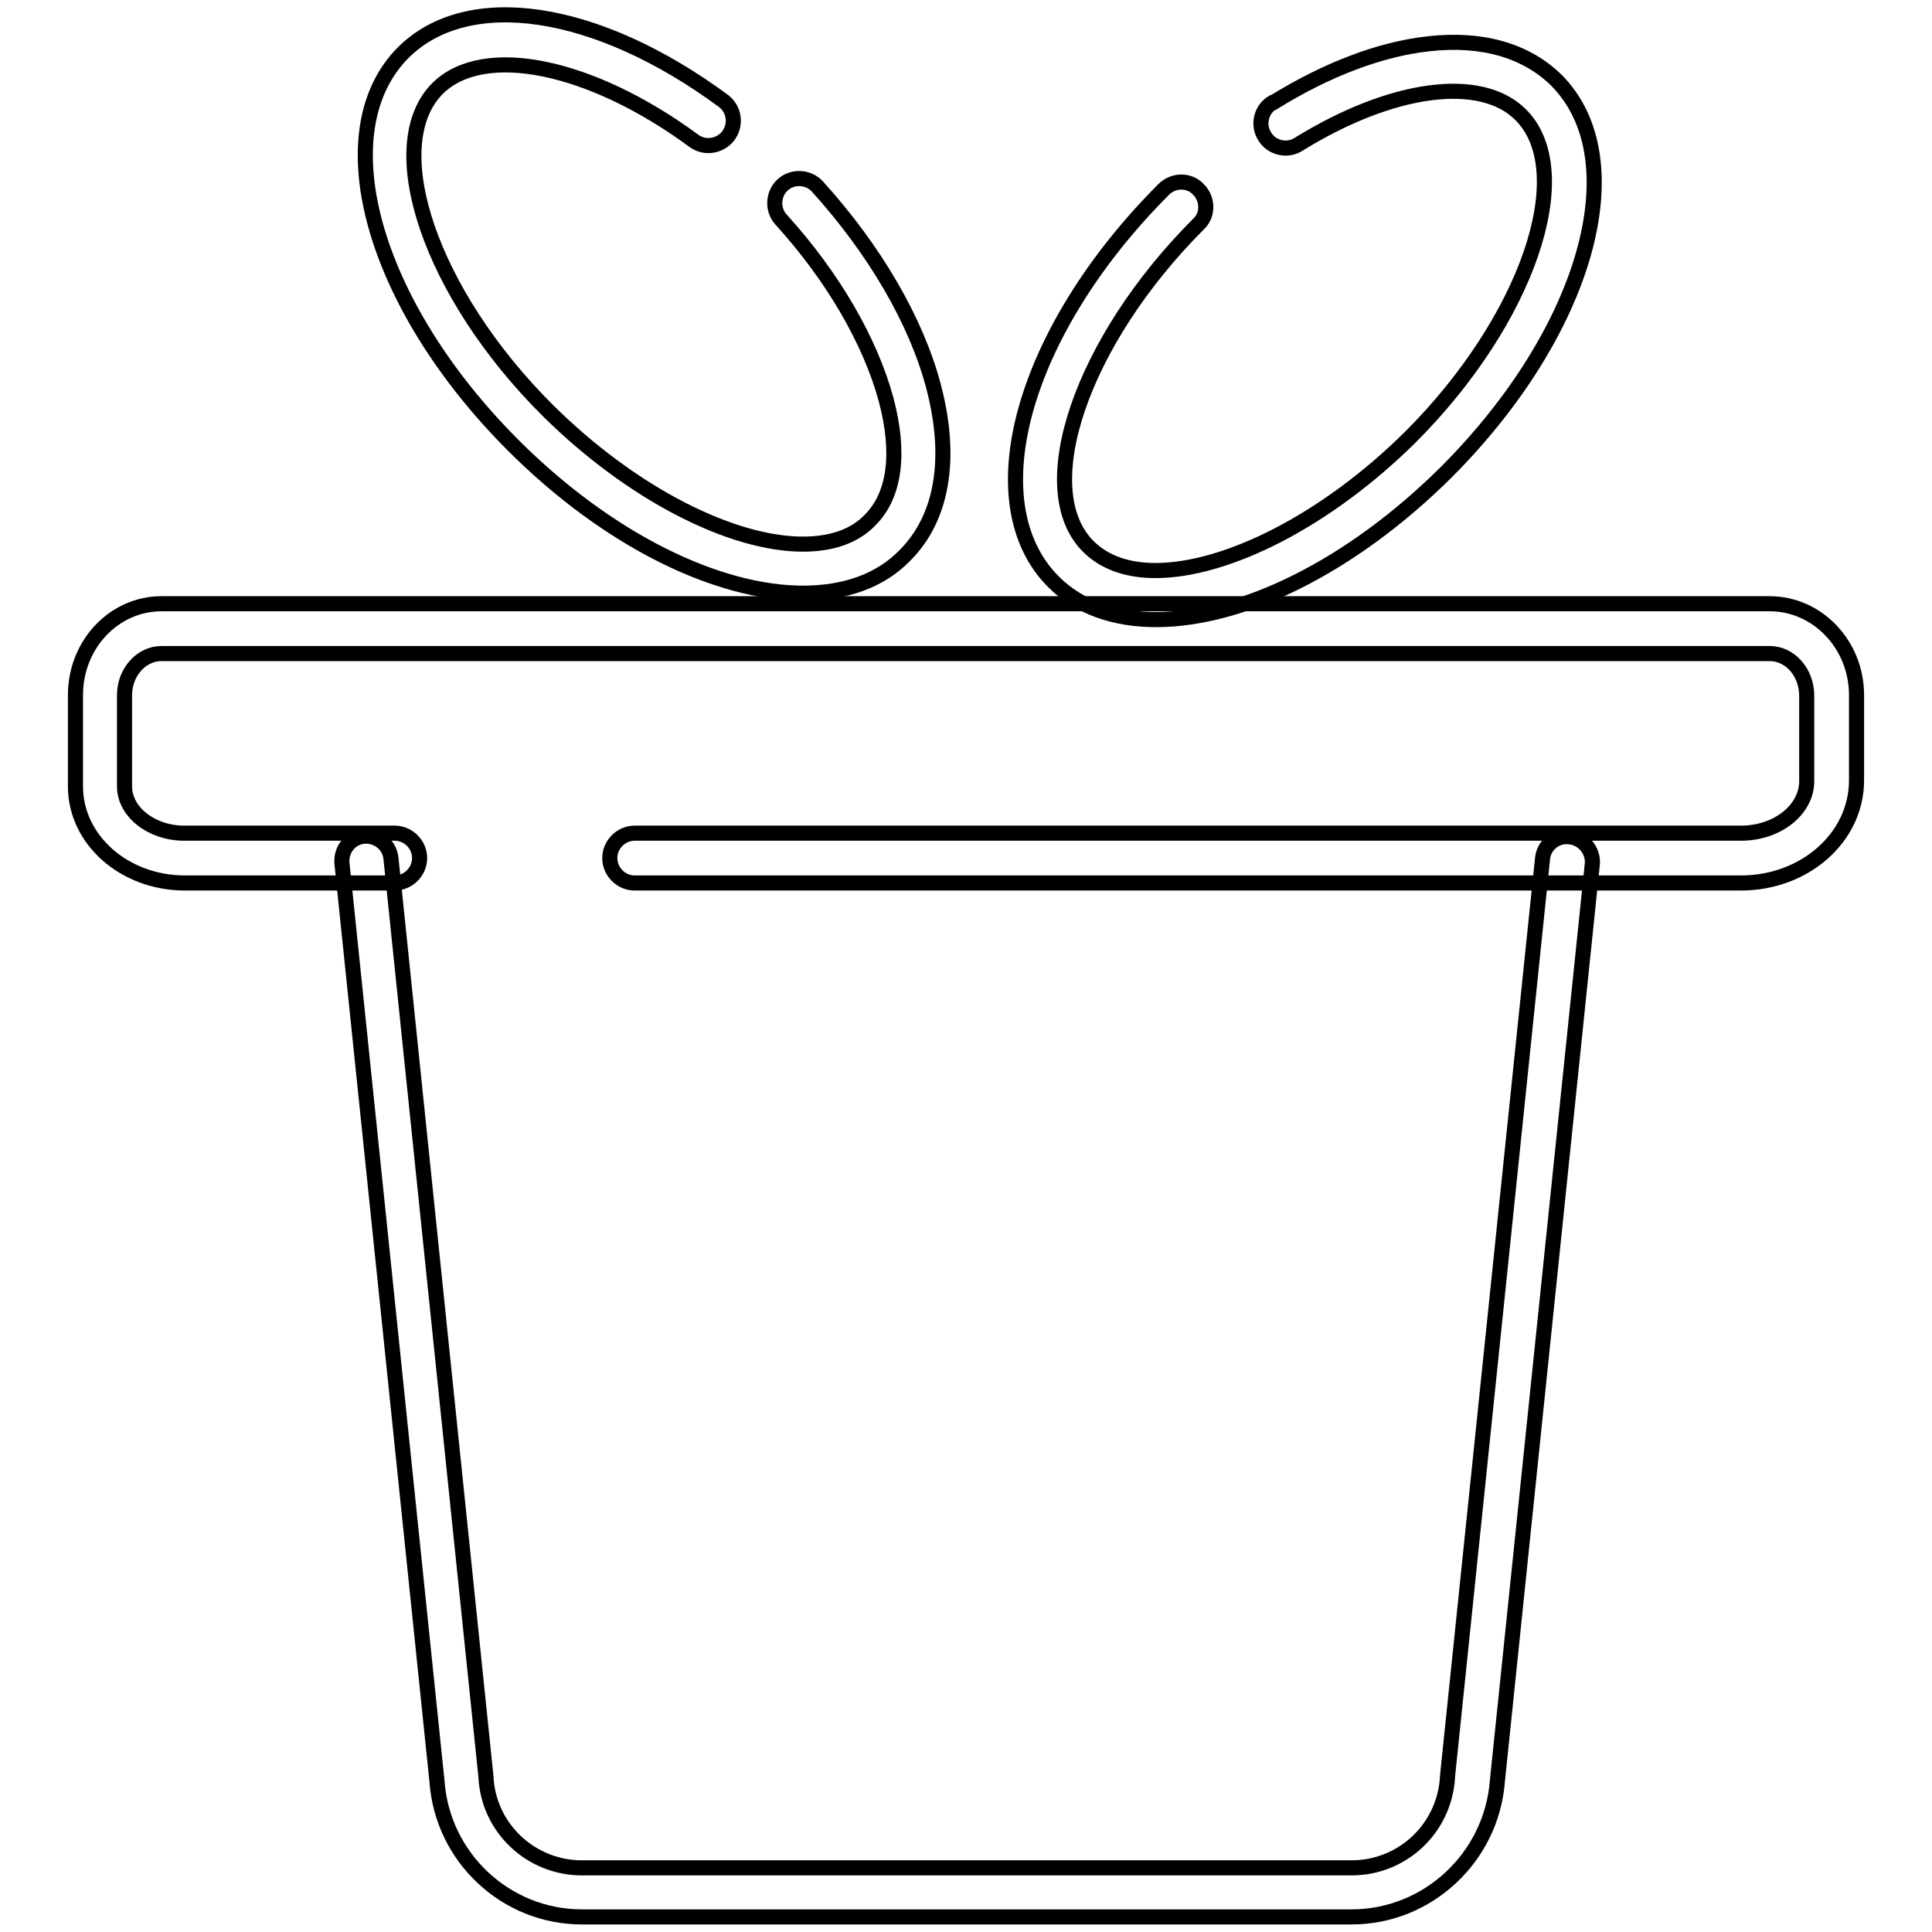
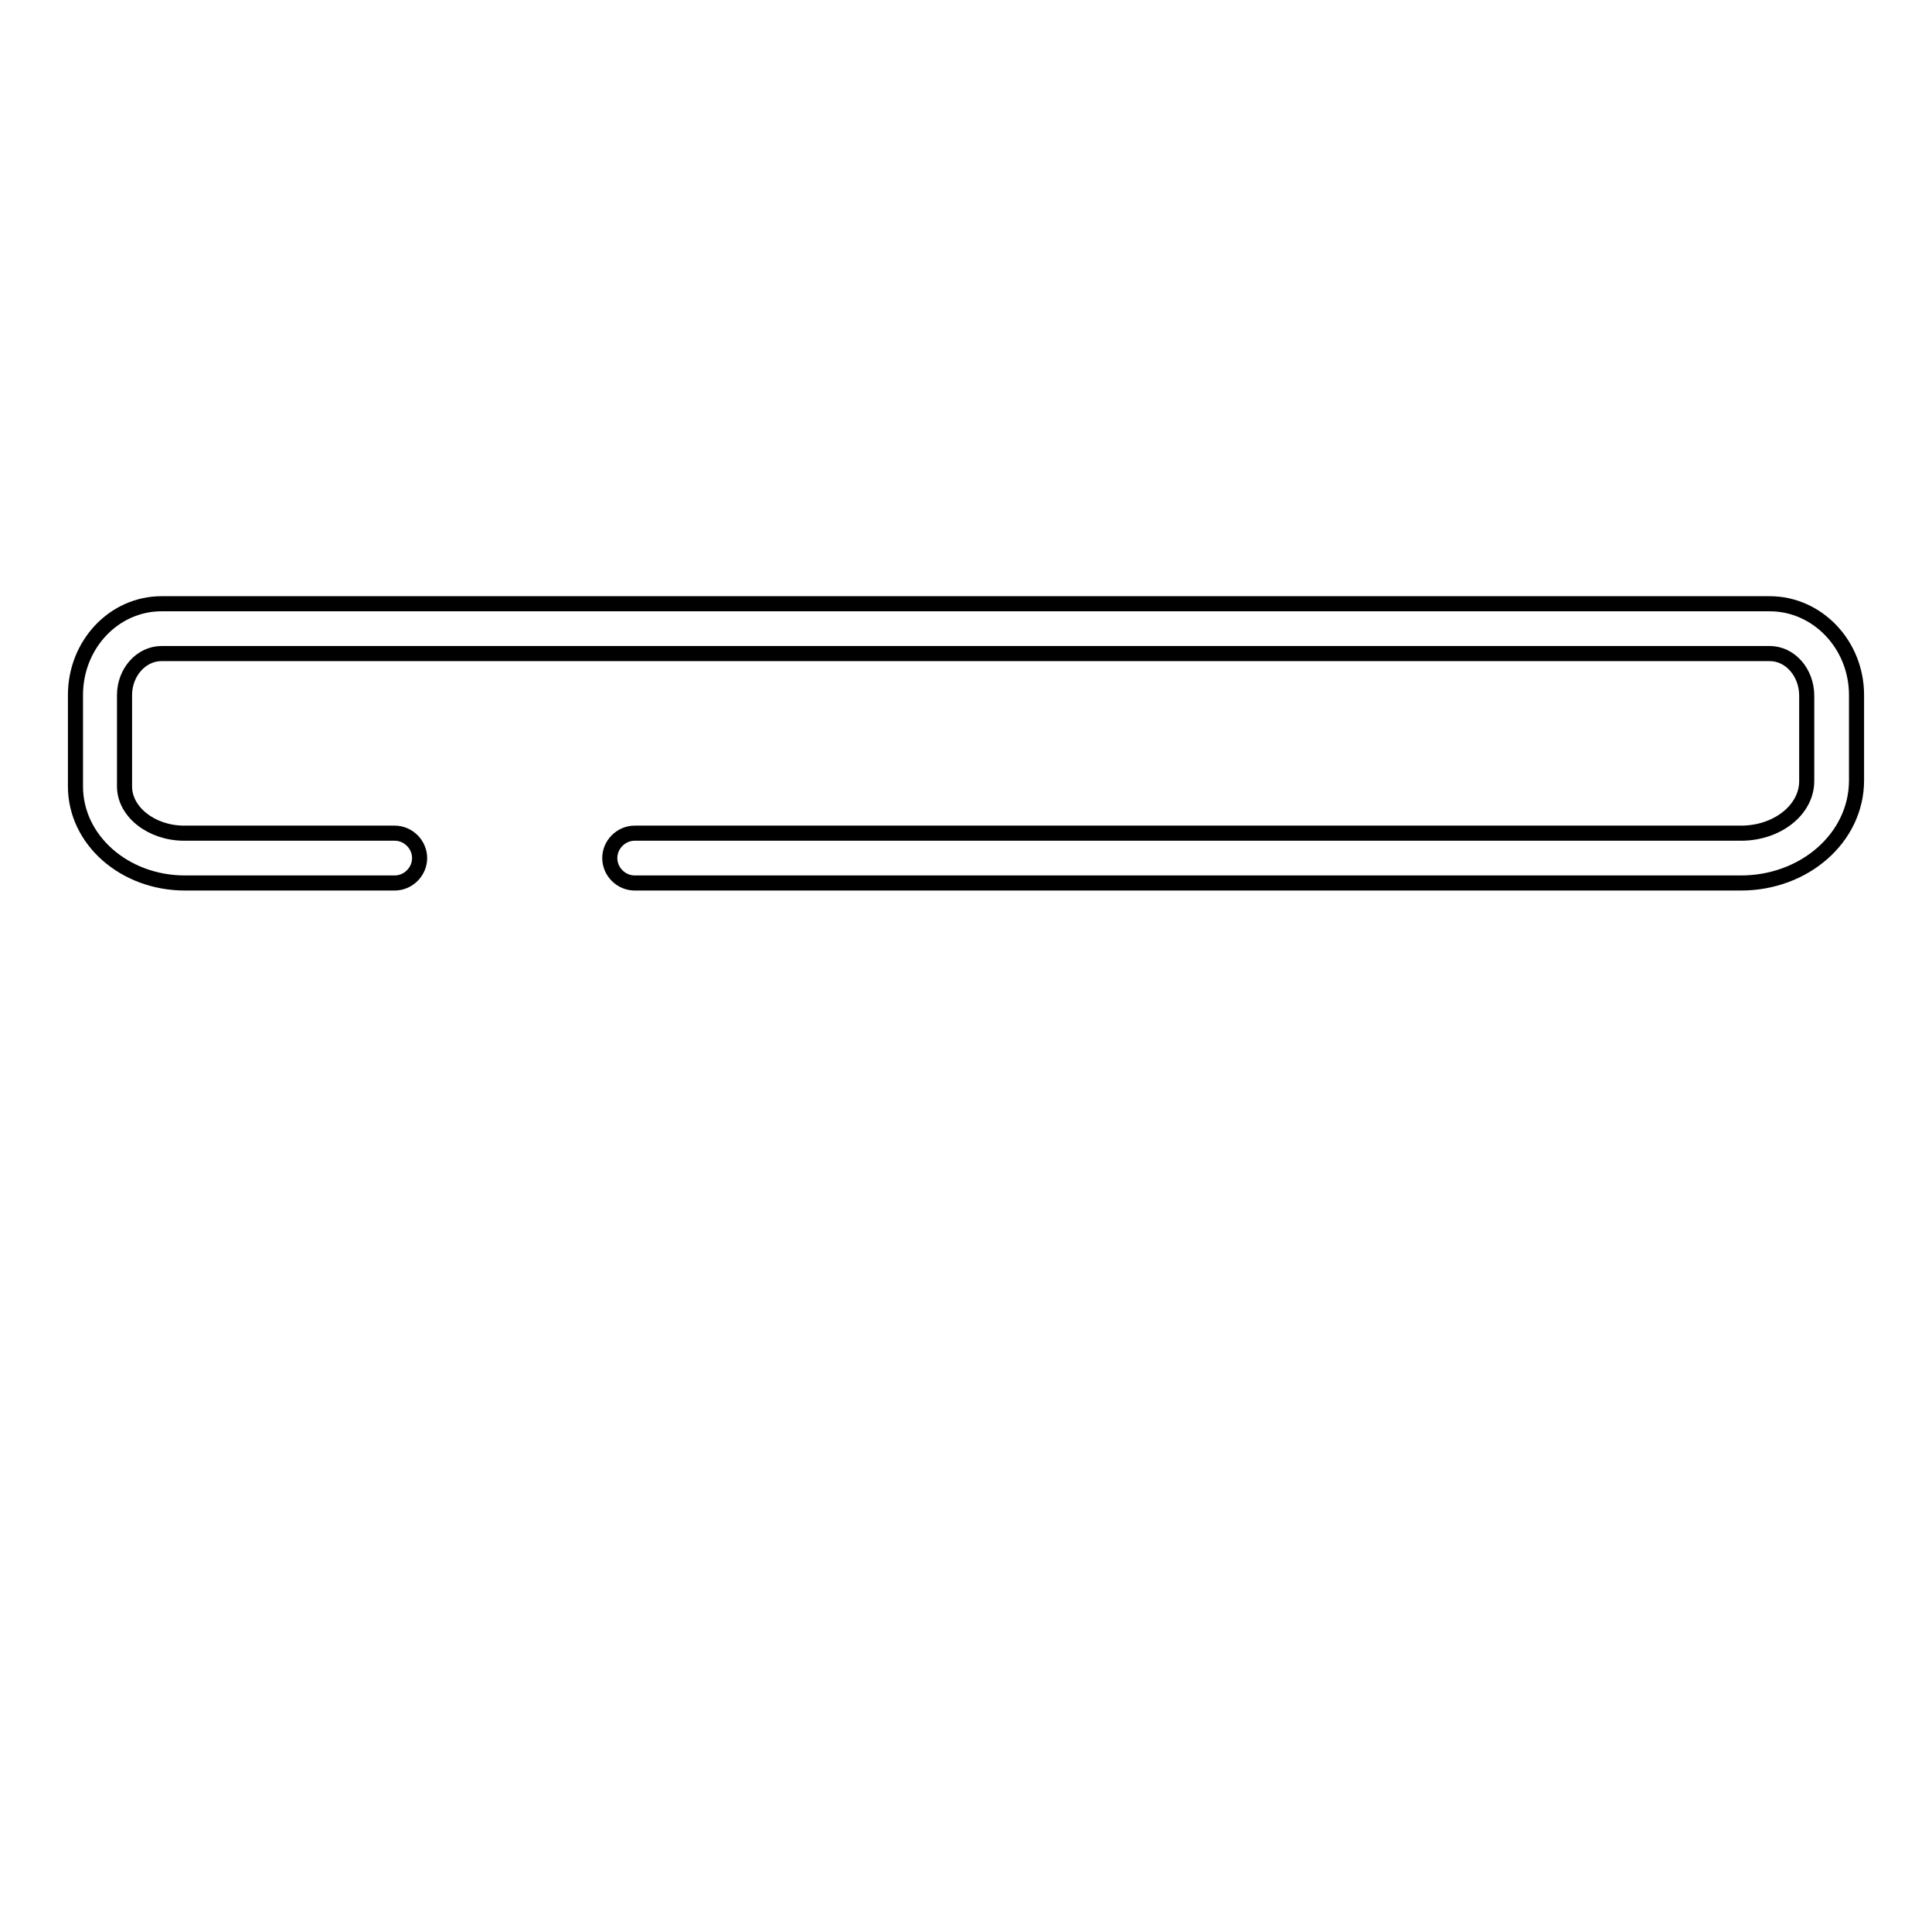
<svg xmlns="http://www.w3.org/2000/svg" version="1.1" x="0px" y="0px" viewBox="0 0 256 256" enable-background="new 0 0 256 256" xml:space="preserve">
  <g>
    <path stroke-width="2" fill-opacity="0" stroke="#000000" d="M230.7,117H84.1c-1.8,0-3.3-1.5-3.3-3.3s1.5-3.3,3.3-3.3h146.6c4.8,0,8.7-3.1,8.7-6.9V92.2 c0-3.1-2.2-5.6-4.9-5.6H21.4c-2.7,0-4.9,2.5-4.9,5.5v12.1c0,3.4,3.6,6.2,7.9,6.2h27.9c1.8,0,3.3,1.5,3.3,3.3c0,1.8-1.5,3.3-3.3,3.3 H24.5c-8,0-14.5-5.7-14.5-12.8V92.1c0-6.7,5.1-12.1,11.4-12.1h213.1c6.3,0,11.5,5.4,11.5,12.1v11.3C246,111,239.1,117,230.7,117 L230.7,117z" />
-     <path stroke-width="2" fill-opacity="0" stroke="#000000" d="M179.1,254h-102c-10.1,0-18.5-7.9-19.2-18L45.3,114.3c-0.1-1.8,1.2-3.4,3-3.5c1.7-0.1,3.3,1.1,3.5,2.9 l12.6,121.8v0.1c0.4,6.7,6,11.9,12.7,11.9h102c6.7,0,12.3-5.2,12.7-12v-0.1l12.6-121.7c0.2-1.8,1.9-3.1,3.7-2.8 c1.7,0.2,3,1.8,2.9,3.5l-12.6,121.7C197.6,246.1,189.2,254,179.1,254z M106.4,78.6c-11.3,0-25.8-7-38.4-19.6 c-18.7-18.7-25-41.5-14.6-52c8.6-8.6,25.7-6,42.5,6.4c1.4,1.1,1.7,3.1,0.6,4.6c-1.1,1.4-3.1,1.7-4.5,0.7c-13.7-10.1-27.9-13-34-7 c-7.6,7.6-1,27.2,14.6,42.7C83.8,65.5,97,72.1,106.4,72.1c3.7,0,6.8-1,8.9-3.2c3.3-3.3,4-8.9,2.1-16c-2.1-7.7-7-16.2-13.9-23.8 c-1.2-1.3-1.1-3.4,0.2-4.6c1.3-1.2,3.4-1.1,4.6,0.2c7.6,8.4,13.1,17.8,15.4,26.5c2.5,9.5,1.2,17.4-3.8,22.4 C116.6,77,111.9,78.6,106.4,78.6z M153.2,82.1c-5.5,0-10.2-1.6-13.6-5c-10.5-10.5-4.1-33.3,14.6-52c1.3-1.3,3.4-1.3,4.6,0 c1.3,1.3,1.3,3.4,0,4.6c-15.5,15.5-22.2,35.1-14.6,42.7c2.2,2.2,5.3,3.2,8.9,3.2c9.4,0,22.6-6.6,33.8-17.7 c15.5-15.5,22.2-35.1,14.6-42.7c-5.3-5.3-17.1-3.7-29.4,3.9c-1.5,1-3.6,0.5-4.5-1c-1-1.5-0.5-3.6,1-4.5c0,0,0,0,0.1,0 c7.1-4.4,14.2-7.1,20.6-7.8c7.1-0.8,12.9,0.9,16.9,4.8c10.5,10.5,4.1,33.3-14.6,52C179,75.1,164.6,82.1,153.2,82.1L153.2,82.1z" />
  </g>
</svg>